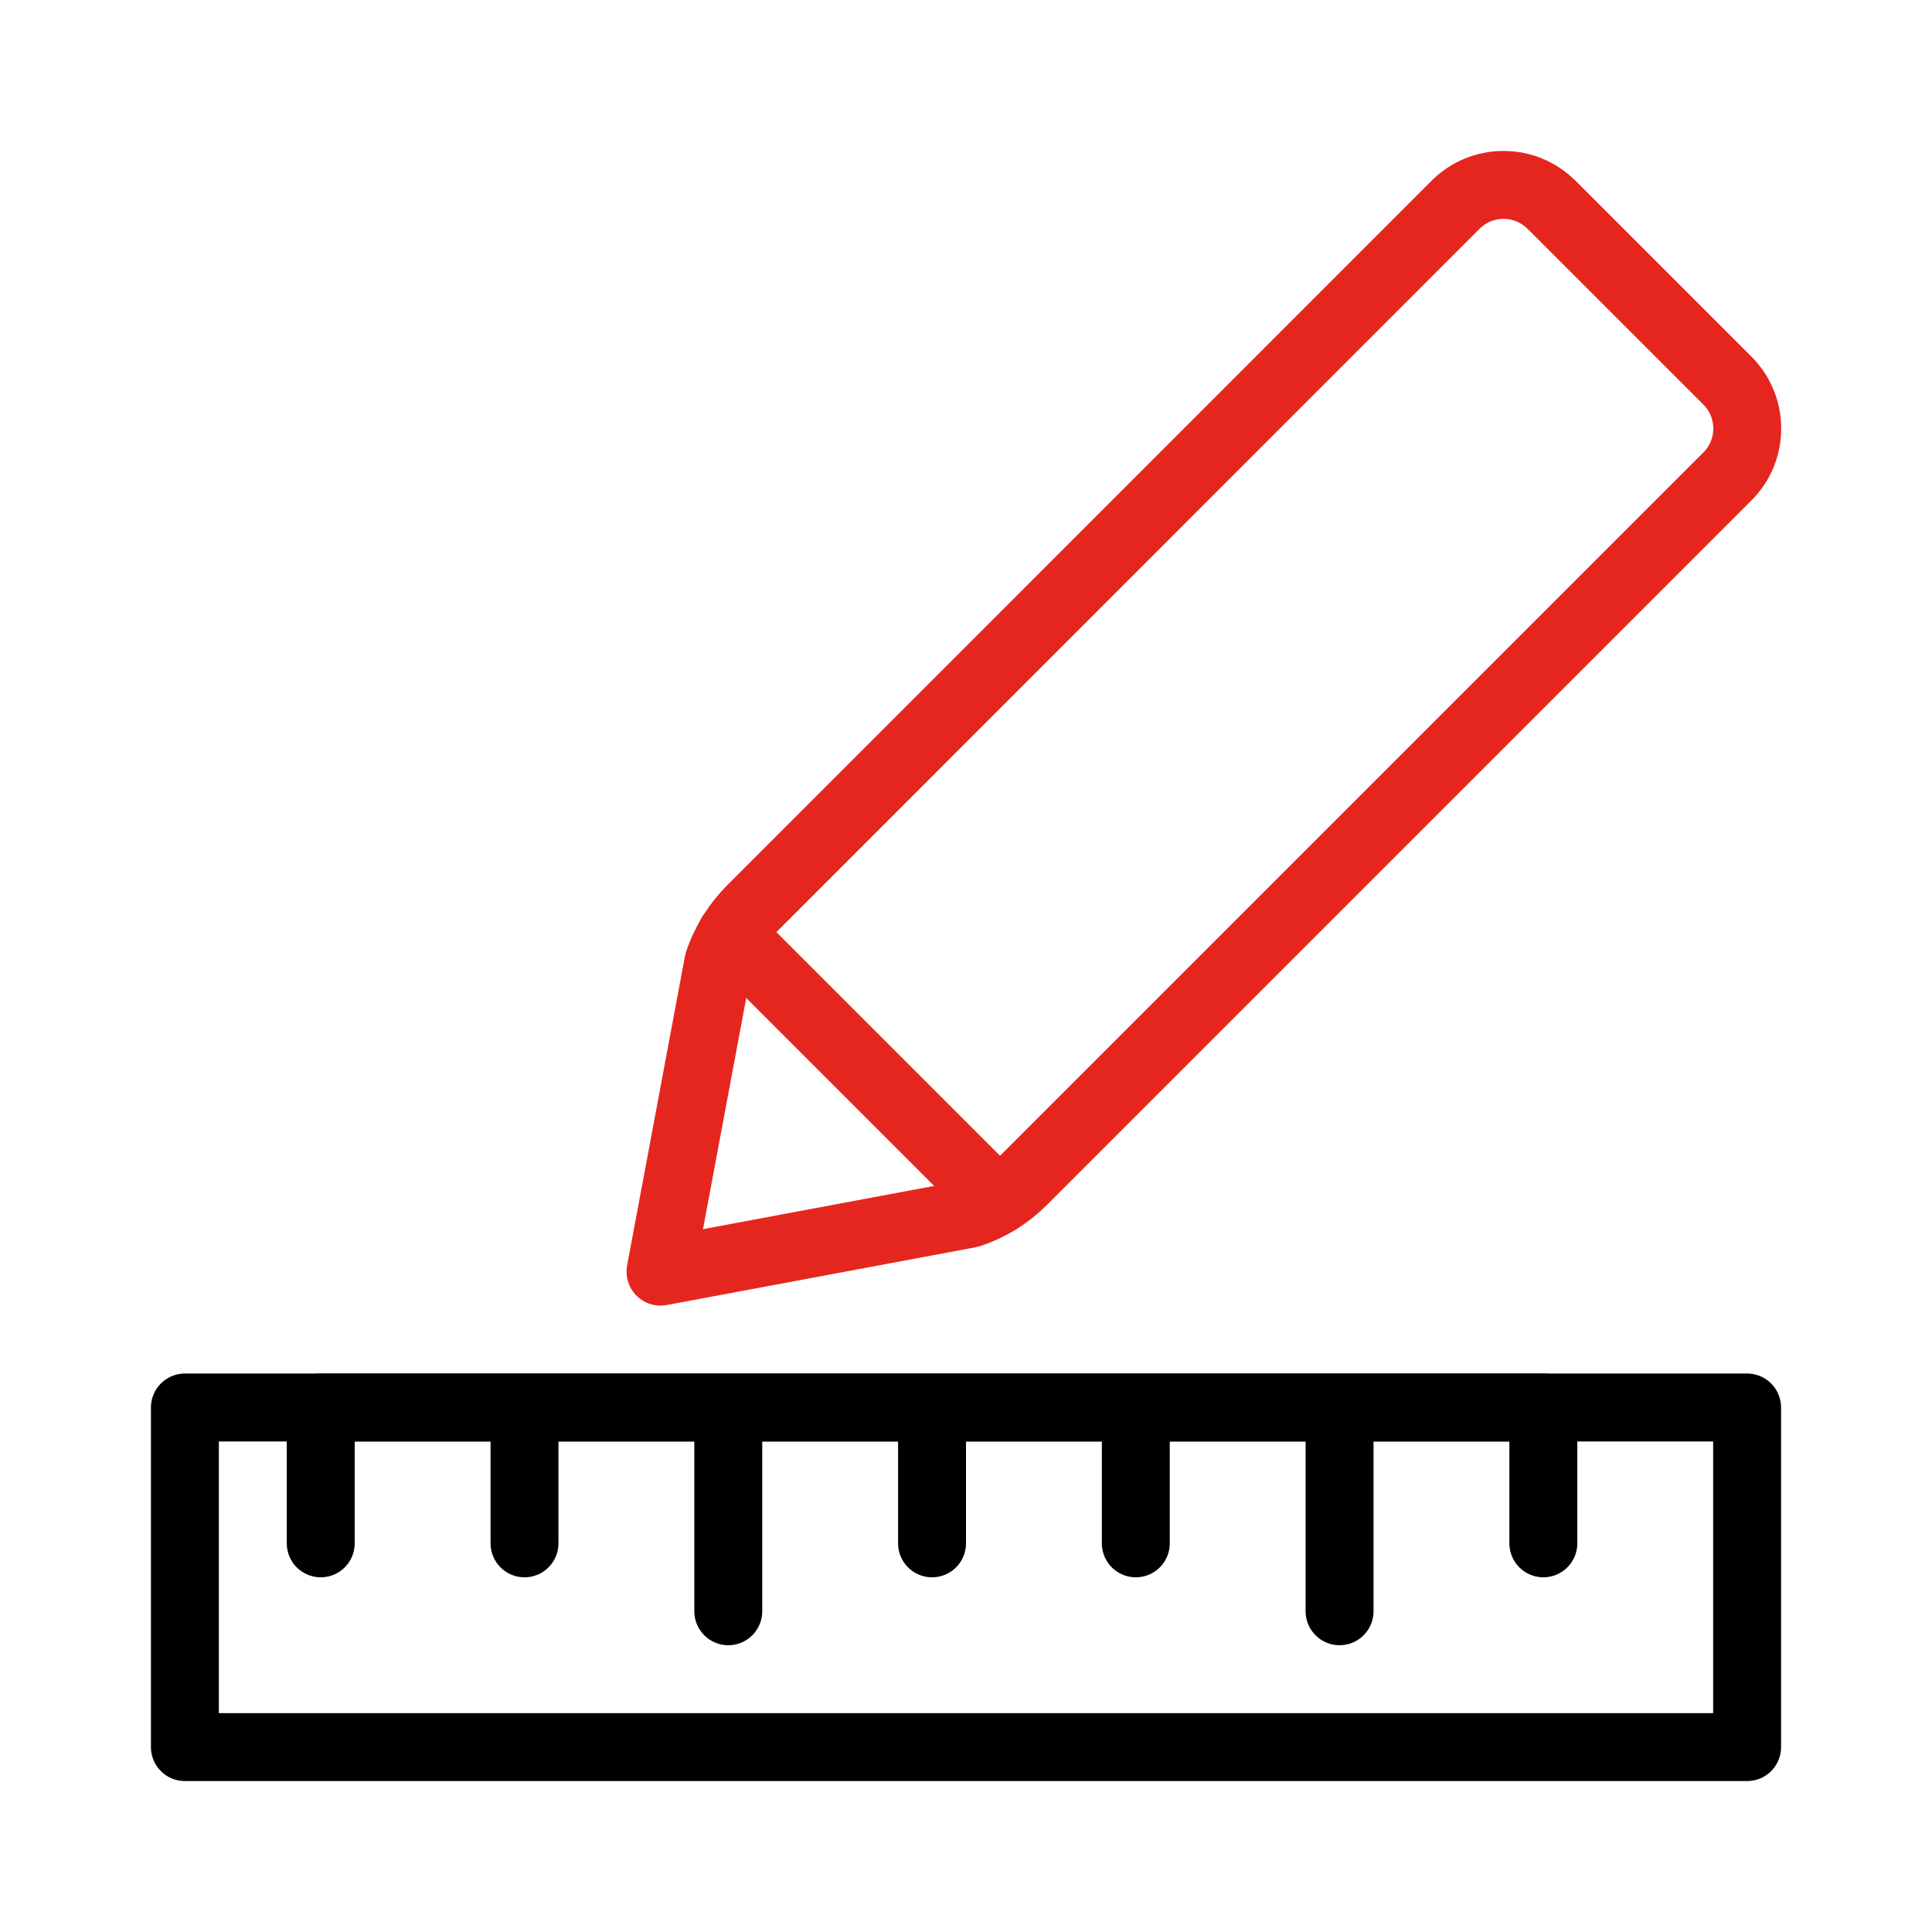
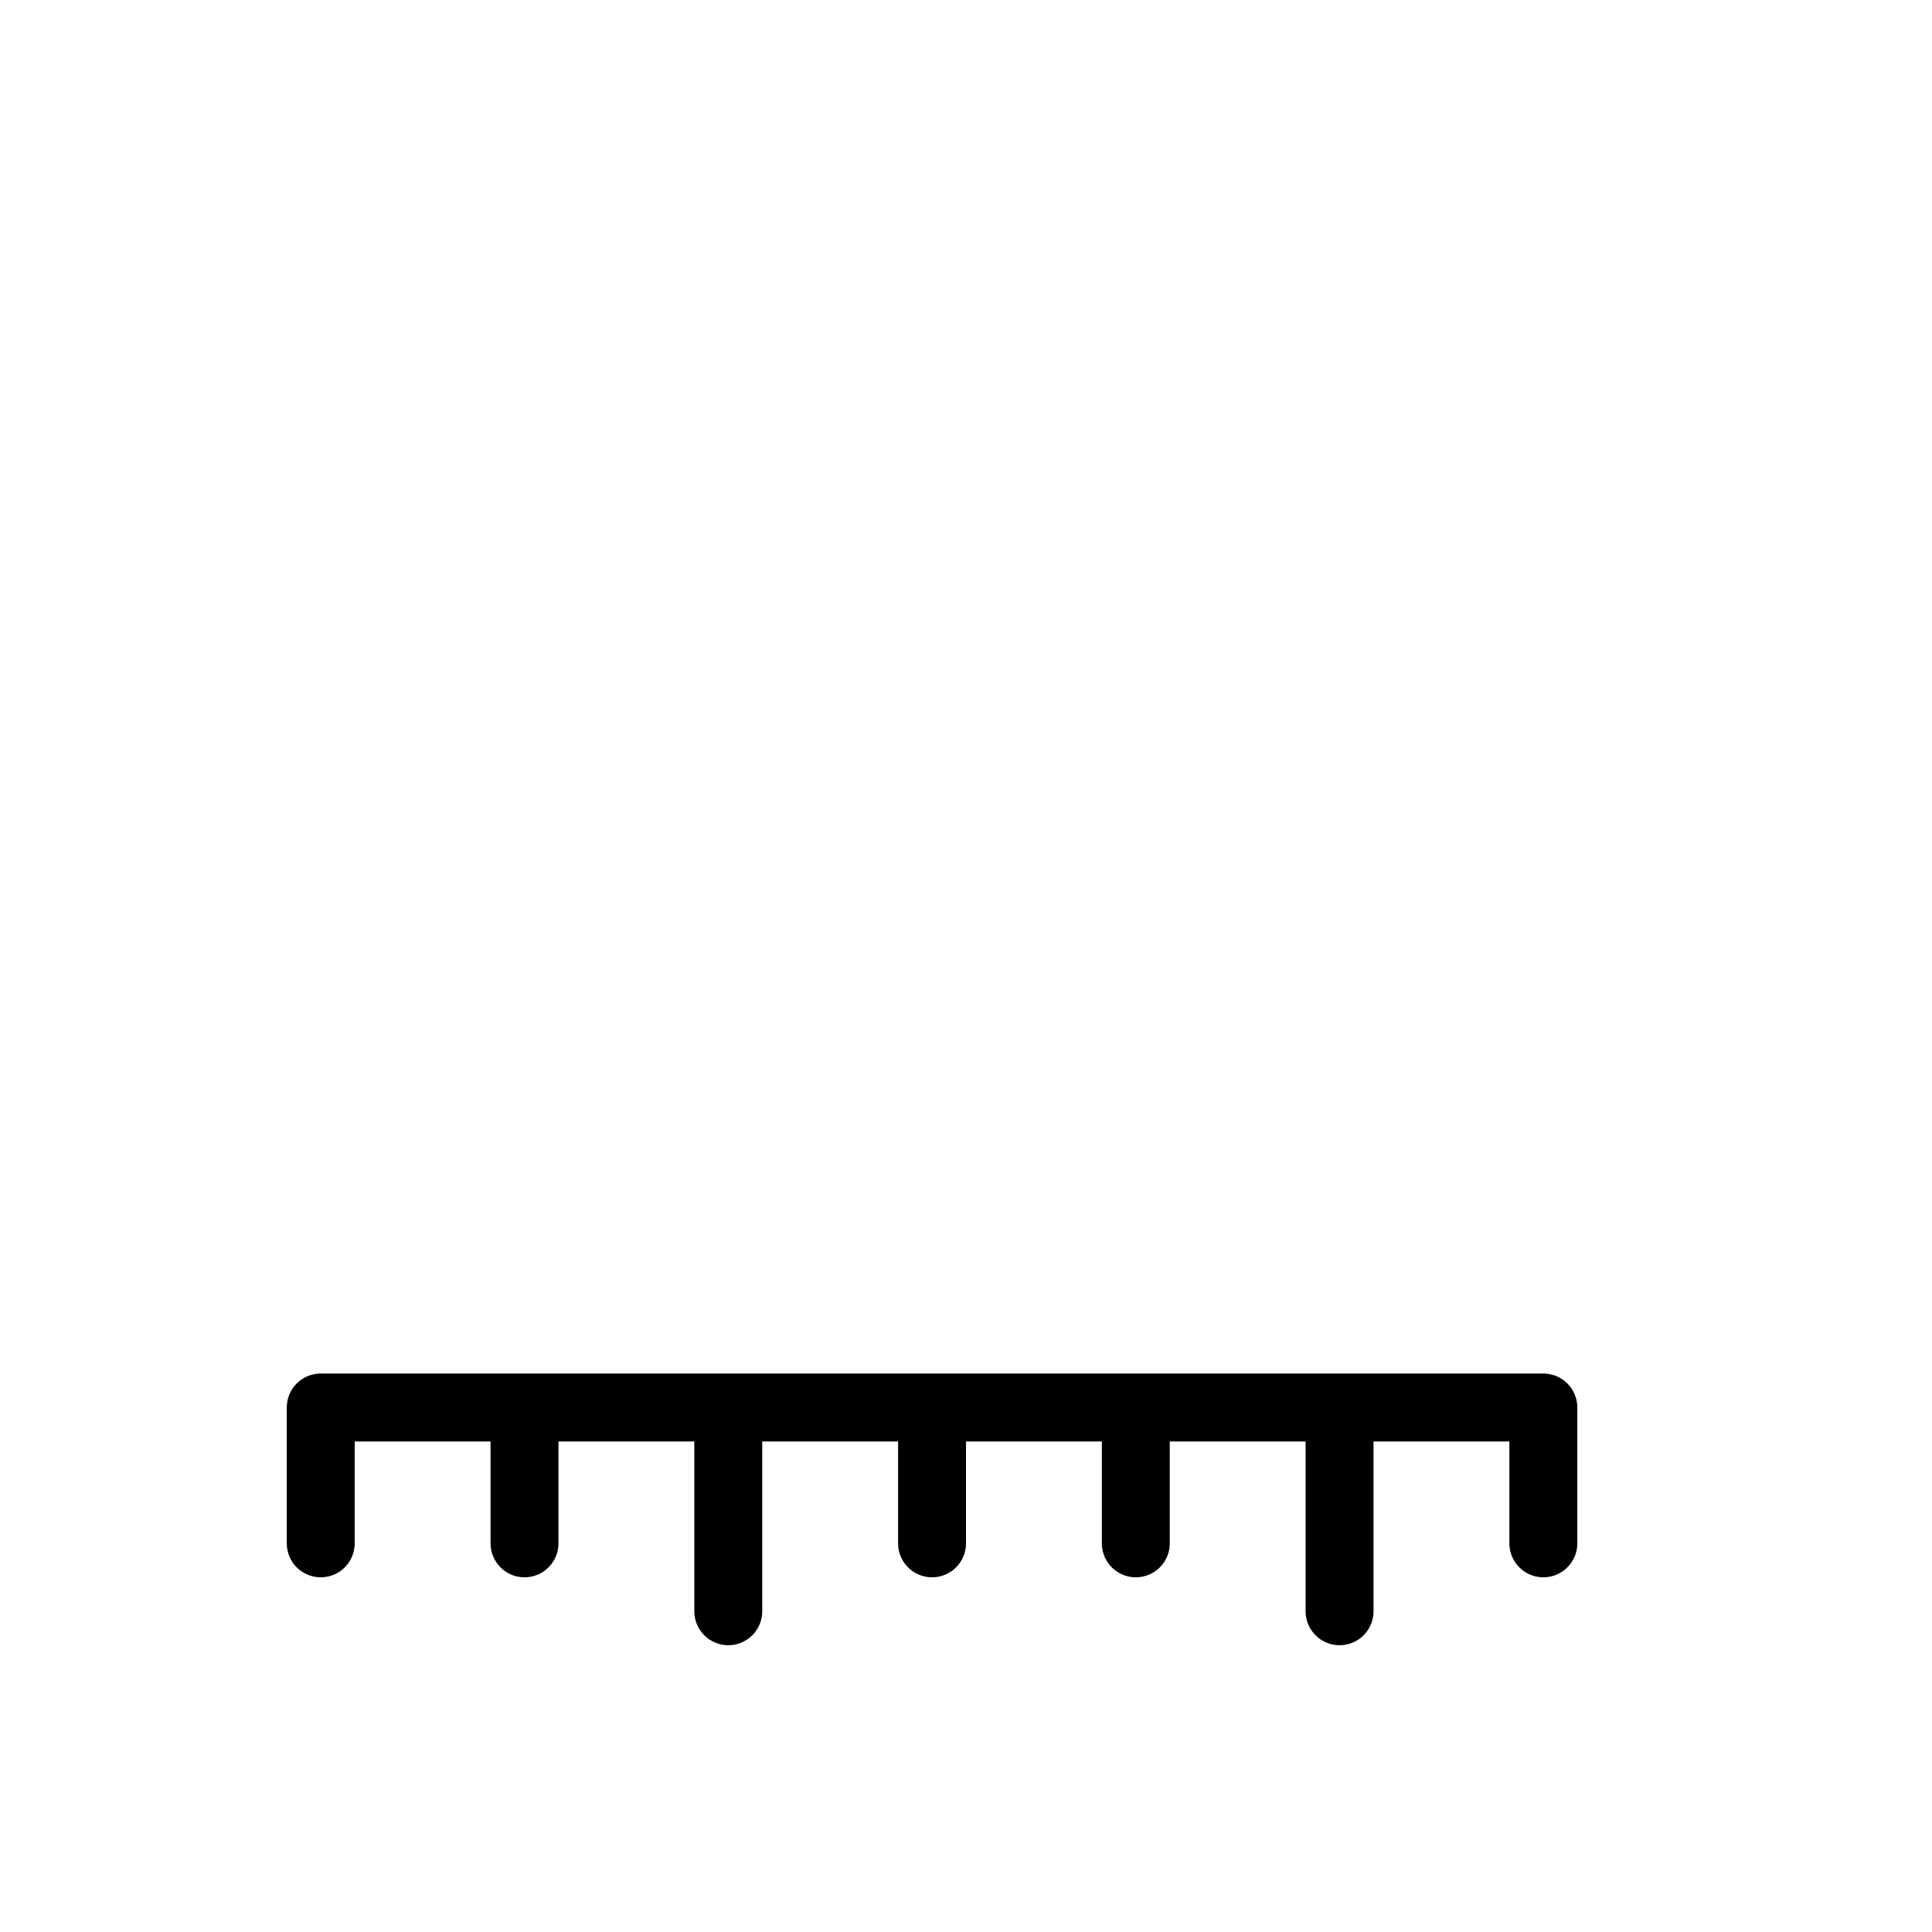
<svg xmlns="http://www.w3.org/2000/svg" id="Ruler_1" viewBox="0 0 128 128">
  <defs>
    <style>.cls-1{stroke:#000;}.cls-1,.cls-2{fill:none;stroke-linecap:round;stroke-linejoin:round;stroke-width:4.5px;}.cls-2{stroke:#e5261f;}</style>
  </defs>
-   <line class="cls-2" x1="48.43" y1="61.93" x2="66.07" y2="79.57" />
-   <rect class="cls-1" x="12.25" y="93.25" width="103.5" height="22.5" />
  <polyline class="cls-1" points="21.25 102.25 21.25 93.25 34.75 93.25 34.75 102.25 34.75 93.25 48.25 93.25 48.25 106.75 48.25 93.25 61.75 93.25 61.75 102.25 61.75 93.25 75.25 93.25 75.25 102.25 75.25 93.25 88.75 93.25 88.75 106.75 88.75 93.25 102.25 93.25 102.25 102.25" />
-   <path class="cls-2" d="M102.8,13.57l11.64,11.64c1.76,1.76,1.76,4.61,0,6.36l-46.68,46.68c-.99.99-2.19,1.73-3.52,2.17l-20.48,3.83,3.83-20.48c.44-1.33,1.19-2.53,2.17-3.52L96.43,13.57c1.76-1.76,4.61-1.76,6.36,0Z" />
</svg>